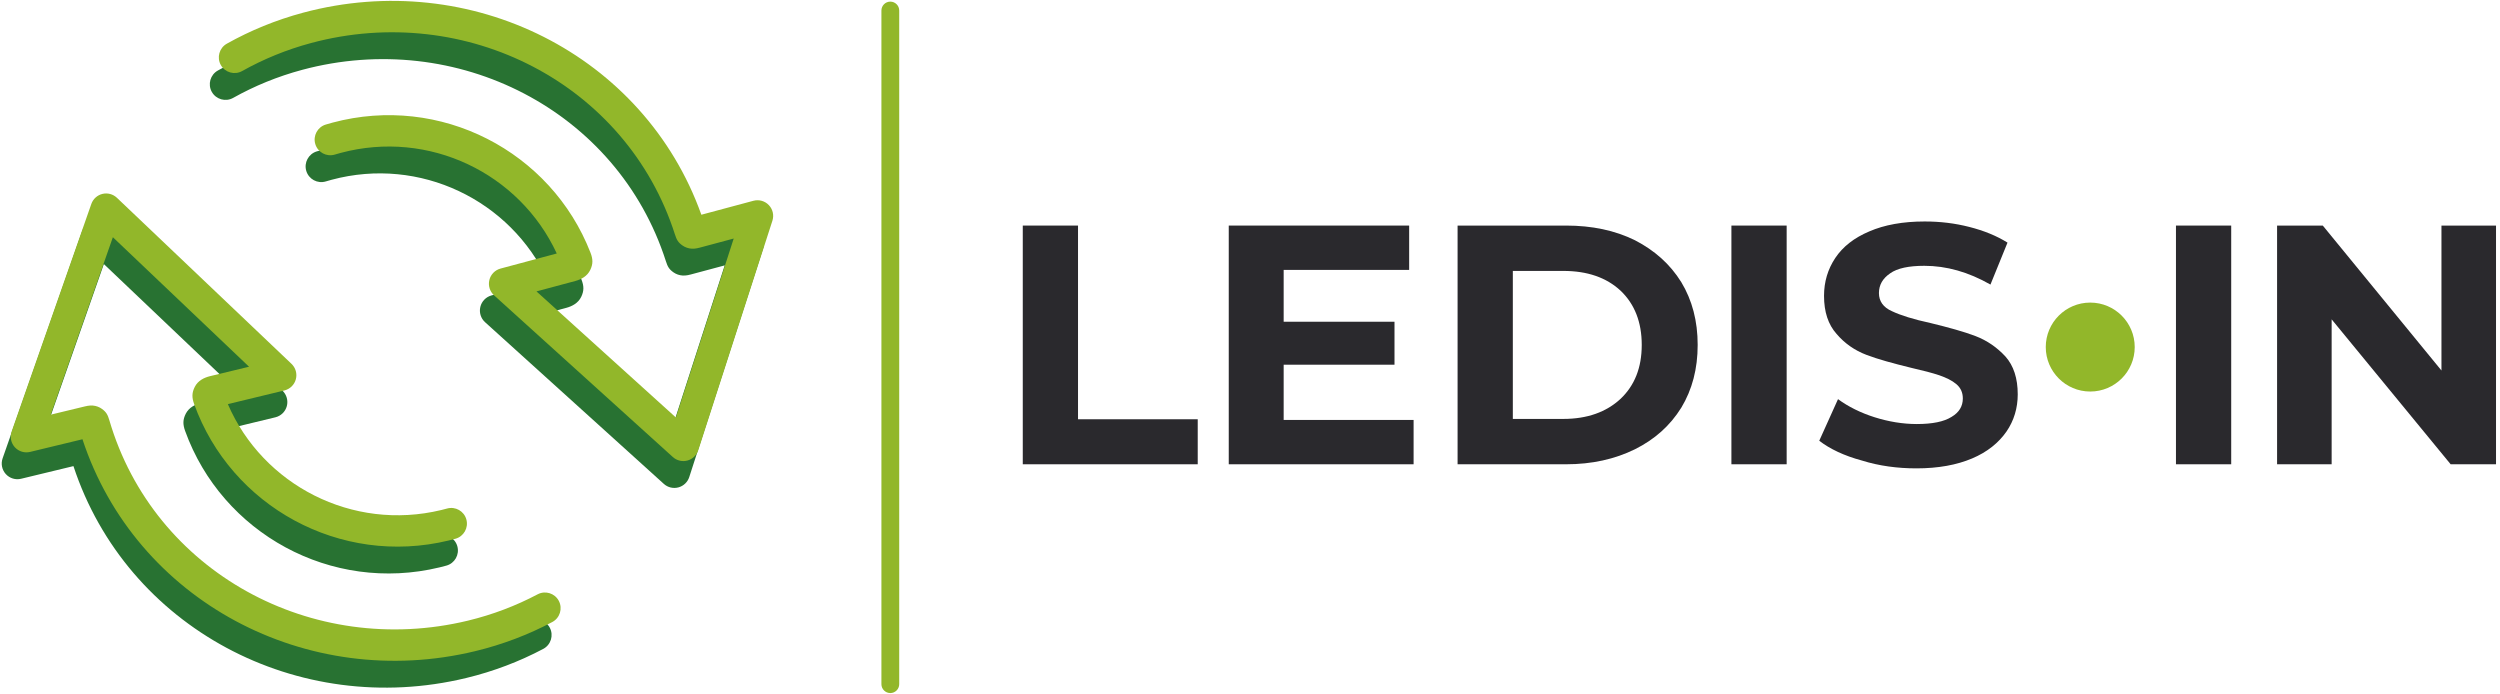
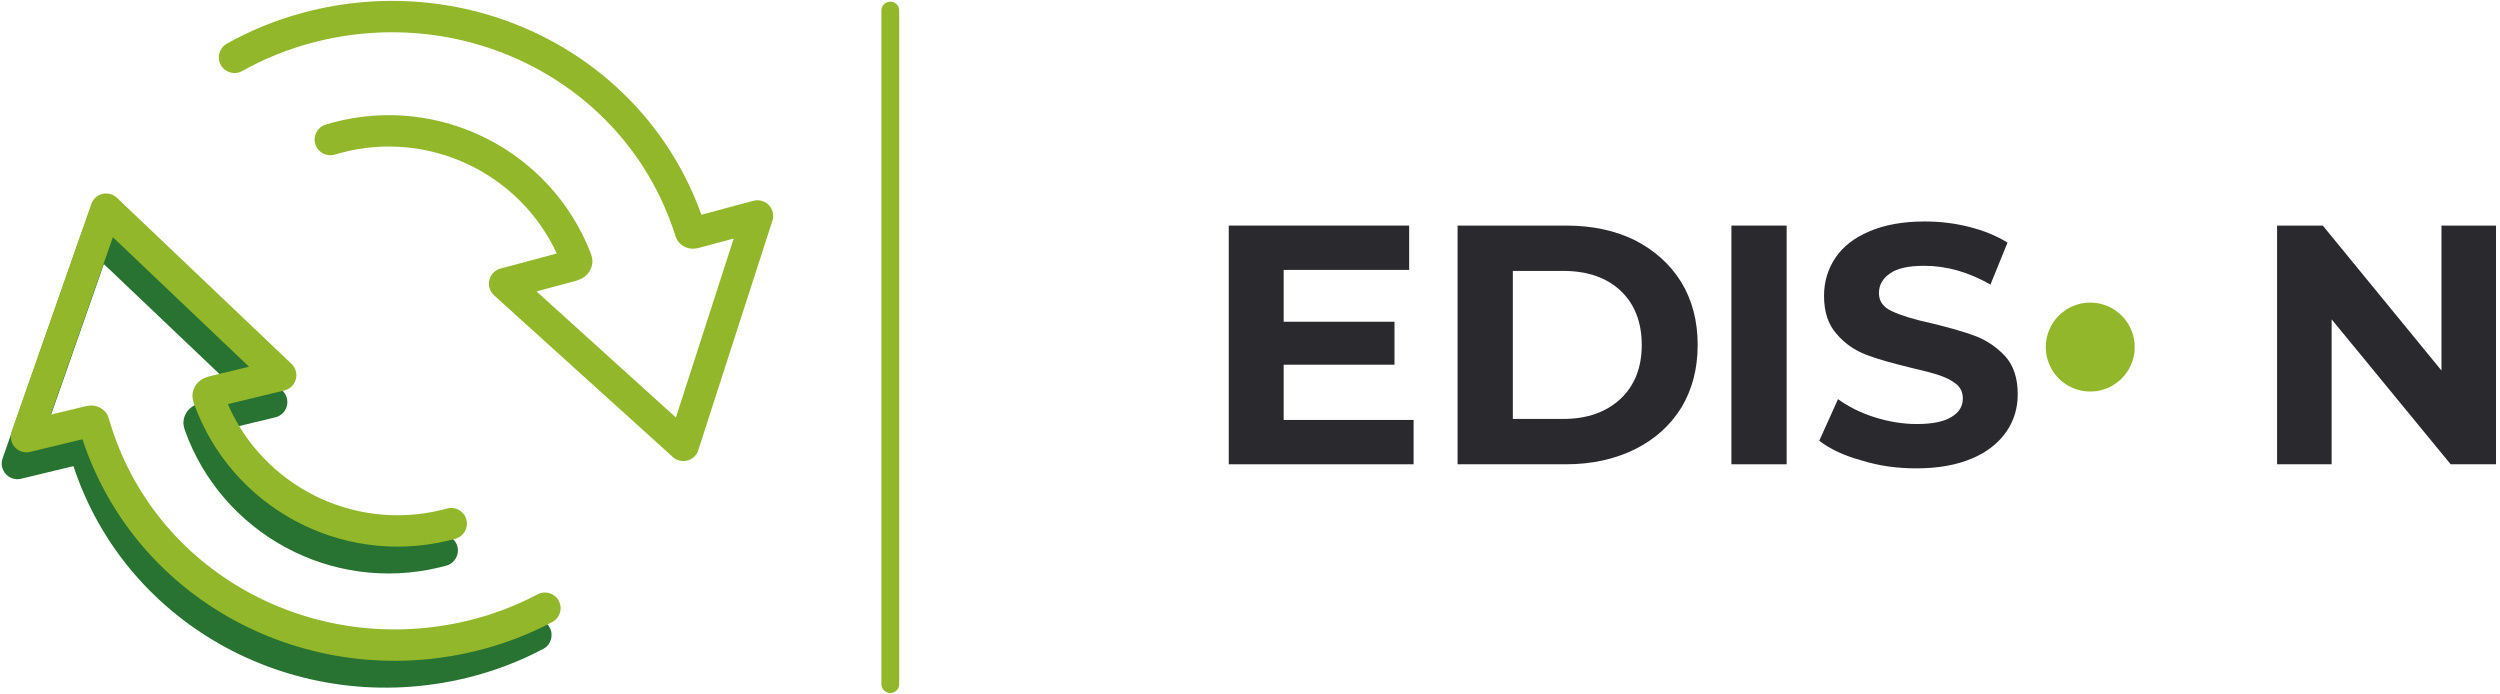
<svg xmlns="http://www.w3.org/2000/svg" width="100%" height="100%" viewBox="0 0 894 248" version="1.1" xml:space="preserve" style="fill-rule:evenodd;clip-rule:evenodd;stroke-linejoin:round;stroke-miterlimit:2;">
  <g transform="matrix(1,0,0,1,-4251.14,-1204.39)">
    <g transform="matrix(1.518,0,0,1.898,-498.477,12.36)">
      <g transform="matrix(0.764,0,0,0.611,968.142,146.394)">
        <g transform="matrix(1,0,0,1,-222.921,-89.085)">
          <g transform="matrix(0.587,0,0,0.587,1316.95,817.451)">
            <g transform="matrix(-0.72,0.193,-0.172,-0.643,5912.59,-79.68)">
-               <path d="M3451.92,536.586L3477.46,536.586L3476.83,536.606C3476.83,536.606 3479.79,536.452 3482.4,537.445C3484.61,538.285 3486.56,539.77 3488,541.679C3490.48,544.962 3490.99,547.242 3491.19,551.83C3496.65,676.454 3591,771.982 3703.88,771.982C3721.88,771.982 3739.35,769.458 3756.04,764.706C3761.95,763.023 3767.96,767.031 3769.47,773.652C3770.97,780.272 3767.39,787.014 3761.48,788.697C3743.06,793.945 3723.76,796.736 3703.88,796.736C3581.64,796.736 3479.37,695.02 3469.61,561.341L3431.61,561.341C3427.57,561.341 3423.84,558.862 3421.91,554.88C3419.97,550.897 3420.14,546.049 3422.34,542.242L3514.59,382.459C3516.62,378.933 3520.12,376.804 3523.86,376.804C3527.61,376.804 3531.11,378.933 3533.14,382.459L3625.39,542.242C3627.59,546.049 3627.75,550.897 3625.82,554.88C3623.89,558.862 3620.16,561.341 3616.11,561.341L3575.1,561.341C3585.75,629.971 3639.42,682.17 3703.88,682.17C3705.31,682.17 3706.73,682.144 3708.16,682.093C3714.25,681.874 3719.36,687.239 3719.55,694.067C3719.75,700.894 3714.96,706.615 3708.86,706.835C3707.21,706.894 3705.55,706.924 3703.88,706.924C3625.24,706.924 3560.37,640.427 3551.99,555.037C3551.46,549.607 3552.24,545.953 3555.28,541.97C3558.54,537.713 3563.26,536.586 3567.58,536.586L3595.81,536.586L3523.86,411.972L3451.92,536.586Z" style="fill:rgb(40,114,50);" />
-             </g>
+               </g>
            <g transform="matrix(0.724,-0.175,0.156,0.647,393.257,590.953)">
              <path d="M3469.61,561.341L3431.61,561.341C3427.57,561.341 3423.84,558.862 3421.91,554.88C3419.97,550.897 3420.14,546.049 3422.34,542.242L3514.59,382.459C3516.62,378.933 3520.12,376.804 3523.86,376.804C3527.61,376.804 3531.11,378.933 3533.14,382.459L3625.39,542.242C3627.59,546.049 3627.75,550.897 3625.82,554.88C3623.89,558.862 3620.16,561.341 3616.11,561.341L3575.1,561.341C3585.75,629.971 3639.42,682.17 3703.88,682.17C3705.31,682.17 3706.73,682.144 3708.16,682.093C3714.25,681.874 3719.36,687.239 3719.55,694.067C3719.75,700.894 3714.96,706.615 3708.86,706.835C3707.21,706.894 3705.55,706.924 3703.88,706.924C3625.24,706.924 3560.37,640.427 3551.99,555.037C3551.46,549.607 3552.24,545.953 3555.28,541.97C3558.54,537.713 3563.26,536.586 3567.58,536.586L3595.81,536.586L3523.86,411.972L3451.92,536.586L3477.46,536.586L3476.83,536.606C3476.83,536.606 3479.79,536.452 3482.4,537.445C3484.61,538.285 3486.56,539.77 3488,541.679C3490.48,544.962 3490.99,547.242 3491.19,551.83C3496.65,676.454 3591,771.982 3703.88,771.982C3721.88,771.982 3739.35,769.458 3756.04,764.706C3761.95,763.023 3767.96,767.031 3769.47,773.652C3770.97,780.272 3767.39,787.014 3761.48,788.697C3743.06,793.945 3723.76,796.736 3703.88,796.736C3581.64,796.736 3479.37,695.02 3469.61,561.341Z" style="fill:rgb(40,114,50);" />
            </g>
          </g>
          <g transform="matrix(0.587,0,0,0.587,1319.73,809.171)">
            <g transform="matrix(-0.72,0.193,-0.172,-0.643,5912.59,-79.68)">
              <path d="M3451.92,536.586L3477.46,536.586L3476.83,536.606C3476.83,536.606 3479.79,536.452 3482.4,537.445C3484.61,538.285 3486.56,539.77 3488,541.679C3490.48,544.962 3490.99,547.242 3491.19,551.83C3496.65,676.454 3591,771.982 3703.88,771.982C3721.88,771.982 3739.35,769.458 3756.04,764.706C3761.95,763.023 3767.96,767.031 3769.47,773.652C3770.97,780.272 3767.39,787.014 3761.48,788.697C3743.06,793.945 3723.76,796.736 3703.88,796.736C3581.64,796.736 3479.37,695.02 3469.61,561.341L3431.61,561.341C3427.57,561.341 3423.84,558.862 3421.91,554.88C3419.97,550.897 3420.14,546.049 3422.34,542.242L3514.59,382.459C3516.62,378.933 3520.12,376.804 3523.86,376.804C3527.61,376.804 3531.11,378.933 3533.14,382.459L3625.39,542.242C3627.59,546.049 3627.75,550.897 3625.82,554.88C3623.89,558.862 3620.16,561.341 3616.11,561.341L3575.1,561.341C3585.75,629.971 3639.42,682.17 3703.88,682.17C3705.31,682.17 3706.73,682.144 3708.16,682.093C3714.25,681.874 3719.36,687.239 3719.55,694.067C3719.75,700.894 3714.96,706.615 3708.86,706.835C3707.21,706.894 3705.55,706.924 3703.88,706.924C3625.24,706.924 3560.37,640.427 3551.99,555.037C3551.46,549.607 3552.24,545.953 3555.28,541.97C3558.54,537.713 3563.26,536.586 3567.58,536.586L3595.81,536.586L3523.86,411.972L3451.92,536.586Z" style="fill:rgb(146,183,42);" />
            </g>
            <g transform="matrix(0.724,-0.175,0.156,0.647,393.257,590.953)">
              <path d="M3469.61,561.341L3431.61,561.341C3427.57,561.341 3423.84,558.862 3421.91,554.88C3419.97,550.897 3420.14,546.049 3422.34,542.242L3514.59,382.459C3516.62,378.933 3520.12,376.804 3523.86,376.804C3527.61,376.804 3531.11,378.933 3533.14,382.459L3625.39,542.242C3627.59,546.049 3627.75,550.897 3625.82,554.88C3623.89,558.862 3620.16,561.341 3616.11,561.341L3575.1,561.341C3585.75,629.971 3639.42,682.17 3703.88,682.17C3705.31,682.17 3706.73,682.144 3708.16,682.093C3714.25,681.874 3719.36,687.239 3719.55,694.067C3719.75,700.894 3714.96,706.615 3708.86,706.835C3707.21,706.894 3705.55,706.924 3703.88,706.924C3625.24,706.924 3560.37,640.427 3551.99,555.037C3551.46,549.607 3552.24,545.953 3555.28,541.97C3558.54,537.713 3563.26,536.586 3567.58,536.586L3595.81,536.586L3523.86,411.972L3451.92,536.586L3477.46,536.586L3476.83,536.606C3476.83,536.606 3479.79,536.452 3482.4,537.445C3484.61,538.285 3486.56,539.77 3488,541.679C3490.48,544.962 3490.99,547.242 3491.19,551.83C3496.65,676.454 3591,771.982 3703.88,771.982C3721.88,771.982 3739.35,769.458 3756.04,764.706C3761.95,763.023 3767.96,767.031 3769.47,773.652C3770.97,780.272 3767.39,787.014 3761.48,788.697C3743.06,793.945 3723.76,796.736 3703.88,796.736C3581.64,796.736 3479.37,695.02 3469.61,561.341Z" style="fill:rgb(146,183,42);" />
            </g>
          </g>
        </g>
        <g transform="matrix(1.073,0,0,1.073,-75.142,-341.572)">
          <g transform="matrix(0.49,0,0,0.49,2832.24,1069.09)">
            <g transform="matrix(200,0,0,200,325.153,239.465)">
-               <path d="M0.083,-0.7L0.245,-0.7L0.245,-0.132L0.596,-0.132L0.596,-0L0.083,-0L0.083,-0.7Z" style="fill:rgb(42,41,45);fill-rule:nonzero;" />
-             </g>
+               </g>
            <g transform="matrix(200,0,0,200,445.953,239.465)">
              <path d="M0.625,-0.13L0.625,-0L0.083,-0L0.083,-0.7L0.612,-0.7L0.612,-0.57L0.244,-0.57L0.244,-0.418L0.569,-0.418L0.569,-0.292L0.244,-0.292L0.244,-0.13L0.625,-0.13Z" style="fill:rgb(42,41,45);fill-rule:nonzero;" />
            </g>
            <g transform="matrix(200,0,0,200,580.153,239.465)">
              <path d="M0.083,-0.7L0.401,-0.7C0.477,-0.7 0.544,-0.686 0.603,-0.657C0.661,-0.627 0.706,-0.587 0.739,-0.534C0.771,-0.481 0.787,-0.42 0.787,-0.35C0.787,-0.28 0.771,-0.219 0.739,-0.166C0.706,-0.113 0.661,-0.073 0.603,-0.044C0.544,-0.015 0.477,-0 0.401,-0L0.083,-0L0.083,-0.7ZM0.393,-0.133C0.463,-0.133 0.519,-0.153 0.561,-0.192C0.602,-0.231 0.623,-0.283 0.623,-0.35C0.623,-0.417 0.602,-0.47 0.561,-0.509C0.519,-0.548 0.463,-0.567 0.393,-0.567L0.245,-0.567L0.245,-0.133L0.393,-0.133Z" style="fill:rgb(42,41,45);fill-rule:nonzero;" />
            </g>
            <g transform="matrix(200,0,0,200,740.739,239.465)">
              <rect x="0.083" y="-0.7" width="0.162" height="0.7" style="fill:rgb(42,41,45);fill-rule:nonzero;" />
            </g>
            <g transform="matrix(200,0,0,200,803.256,239.465)">
              <path d="M0.313,0.012C0.258,0.012 0.204,0.005 0.153,-0.011C0.101,-0.025 0.059,-0.045 0.028,-0.069L0.083,-0.191C0.113,-0.169 0.149,-0.151 0.19,-0.138C0.231,-0.125 0.273,-0.118 0.314,-0.118C0.36,-0.118 0.394,-0.125 0.416,-0.139C0.438,-0.152 0.449,-0.17 0.449,-0.193C0.449,-0.21 0.443,-0.224 0.43,-0.235C0.417,-0.246 0.4,-0.254 0.38,-0.261C0.359,-0.268 0.332,-0.275 0.297,-0.283C0.244,-0.296 0.2,-0.308 0.166,-0.321C0.132,-0.334 0.103,-0.354 0.079,-0.382C0.054,-0.41 0.042,-0.447 0.042,-0.494C0.042,-0.535 0.053,-0.572 0.075,-0.605C0.097,-0.638 0.13,-0.664 0.175,-0.683C0.219,-0.702 0.273,-0.712 0.337,-0.712C0.382,-0.712 0.425,-0.707 0.468,-0.696C0.511,-0.685 0.548,-0.67 0.58,-0.65L0.53,-0.527C0.465,-0.564 0.401,-0.582 0.336,-0.582C0.291,-0.582 0.257,-0.575 0.236,-0.56C0.214,-0.545 0.203,-0.526 0.203,-0.502C0.203,-0.478 0.216,-0.46 0.241,-0.449C0.266,-0.437 0.304,-0.425 0.355,-0.414C0.408,-0.401 0.452,-0.389 0.486,-0.376C0.52,-0.363 0.549,-0.343 0.574,-0.316C0.598,-0.289 0.61,-0.252 0.61,-0.205C0.61,-0.165 0.599,-0.128 0.577,-0.096C0.554,-0.063 0.521,-0.036 0.476,-0.017C0.431,0.002 0.377,0.012 0.313,0.012Z" style="fill:rgb(42,41,45);fill-rule:nonzero;" />
            </g>
            <g transform="matrix(200,0,0,200,1001.45,239.465)">
-               <rect x="0.083" y="-0.7" width="0.162" height="0.7" style="fill:rgb(42,41,45);fill-rule:nonzero;" />
-             </g>
+               </g>
            <g transform="matrix(200,0,0,200,1060.75,239.465)">
              <path d="M0.725,-0.7L0.725,-0L0.592,-0L0.243,-0.425L0.243,-0L0.083,-0L0.083,-0.7L0.217,-0.7L0.565,-0.275L0.565,-0.7L0.725,-0.7Z" style="fill:rgb(42,41,45);fill-rule:nonzero;" />
            </g>
          </g>
          <g transform="matrix(0.865,0,0,0.865,-112.678,-372.184)">
            <circle cx="3952.75" cy="1762.92" r="14.775" style="fill:rgb(146,183,42);" />
          </g>
        </g>
        <g transform="matrix(0.659,0,0,0.564,728.556,-95.76)">
          <path d="M3598.47,1573.24L3598.47,1941.54C3598.47,1944.23 3600.34,1946.41 3602.64,1946.41C3604.93,1946.41 3606.8,1944.23 3606.8,1941.54L3606.8,1573.24C3606.8,1570.55 3604.93,1568.37 3602.64,1568.37C3600.34,1568.37 3598.47,1570.55 3598.47,1573.24Z" style="fill:rgb(146,183,42);" />
        </g>
      </g>
    </g>
  </g>
</svg>